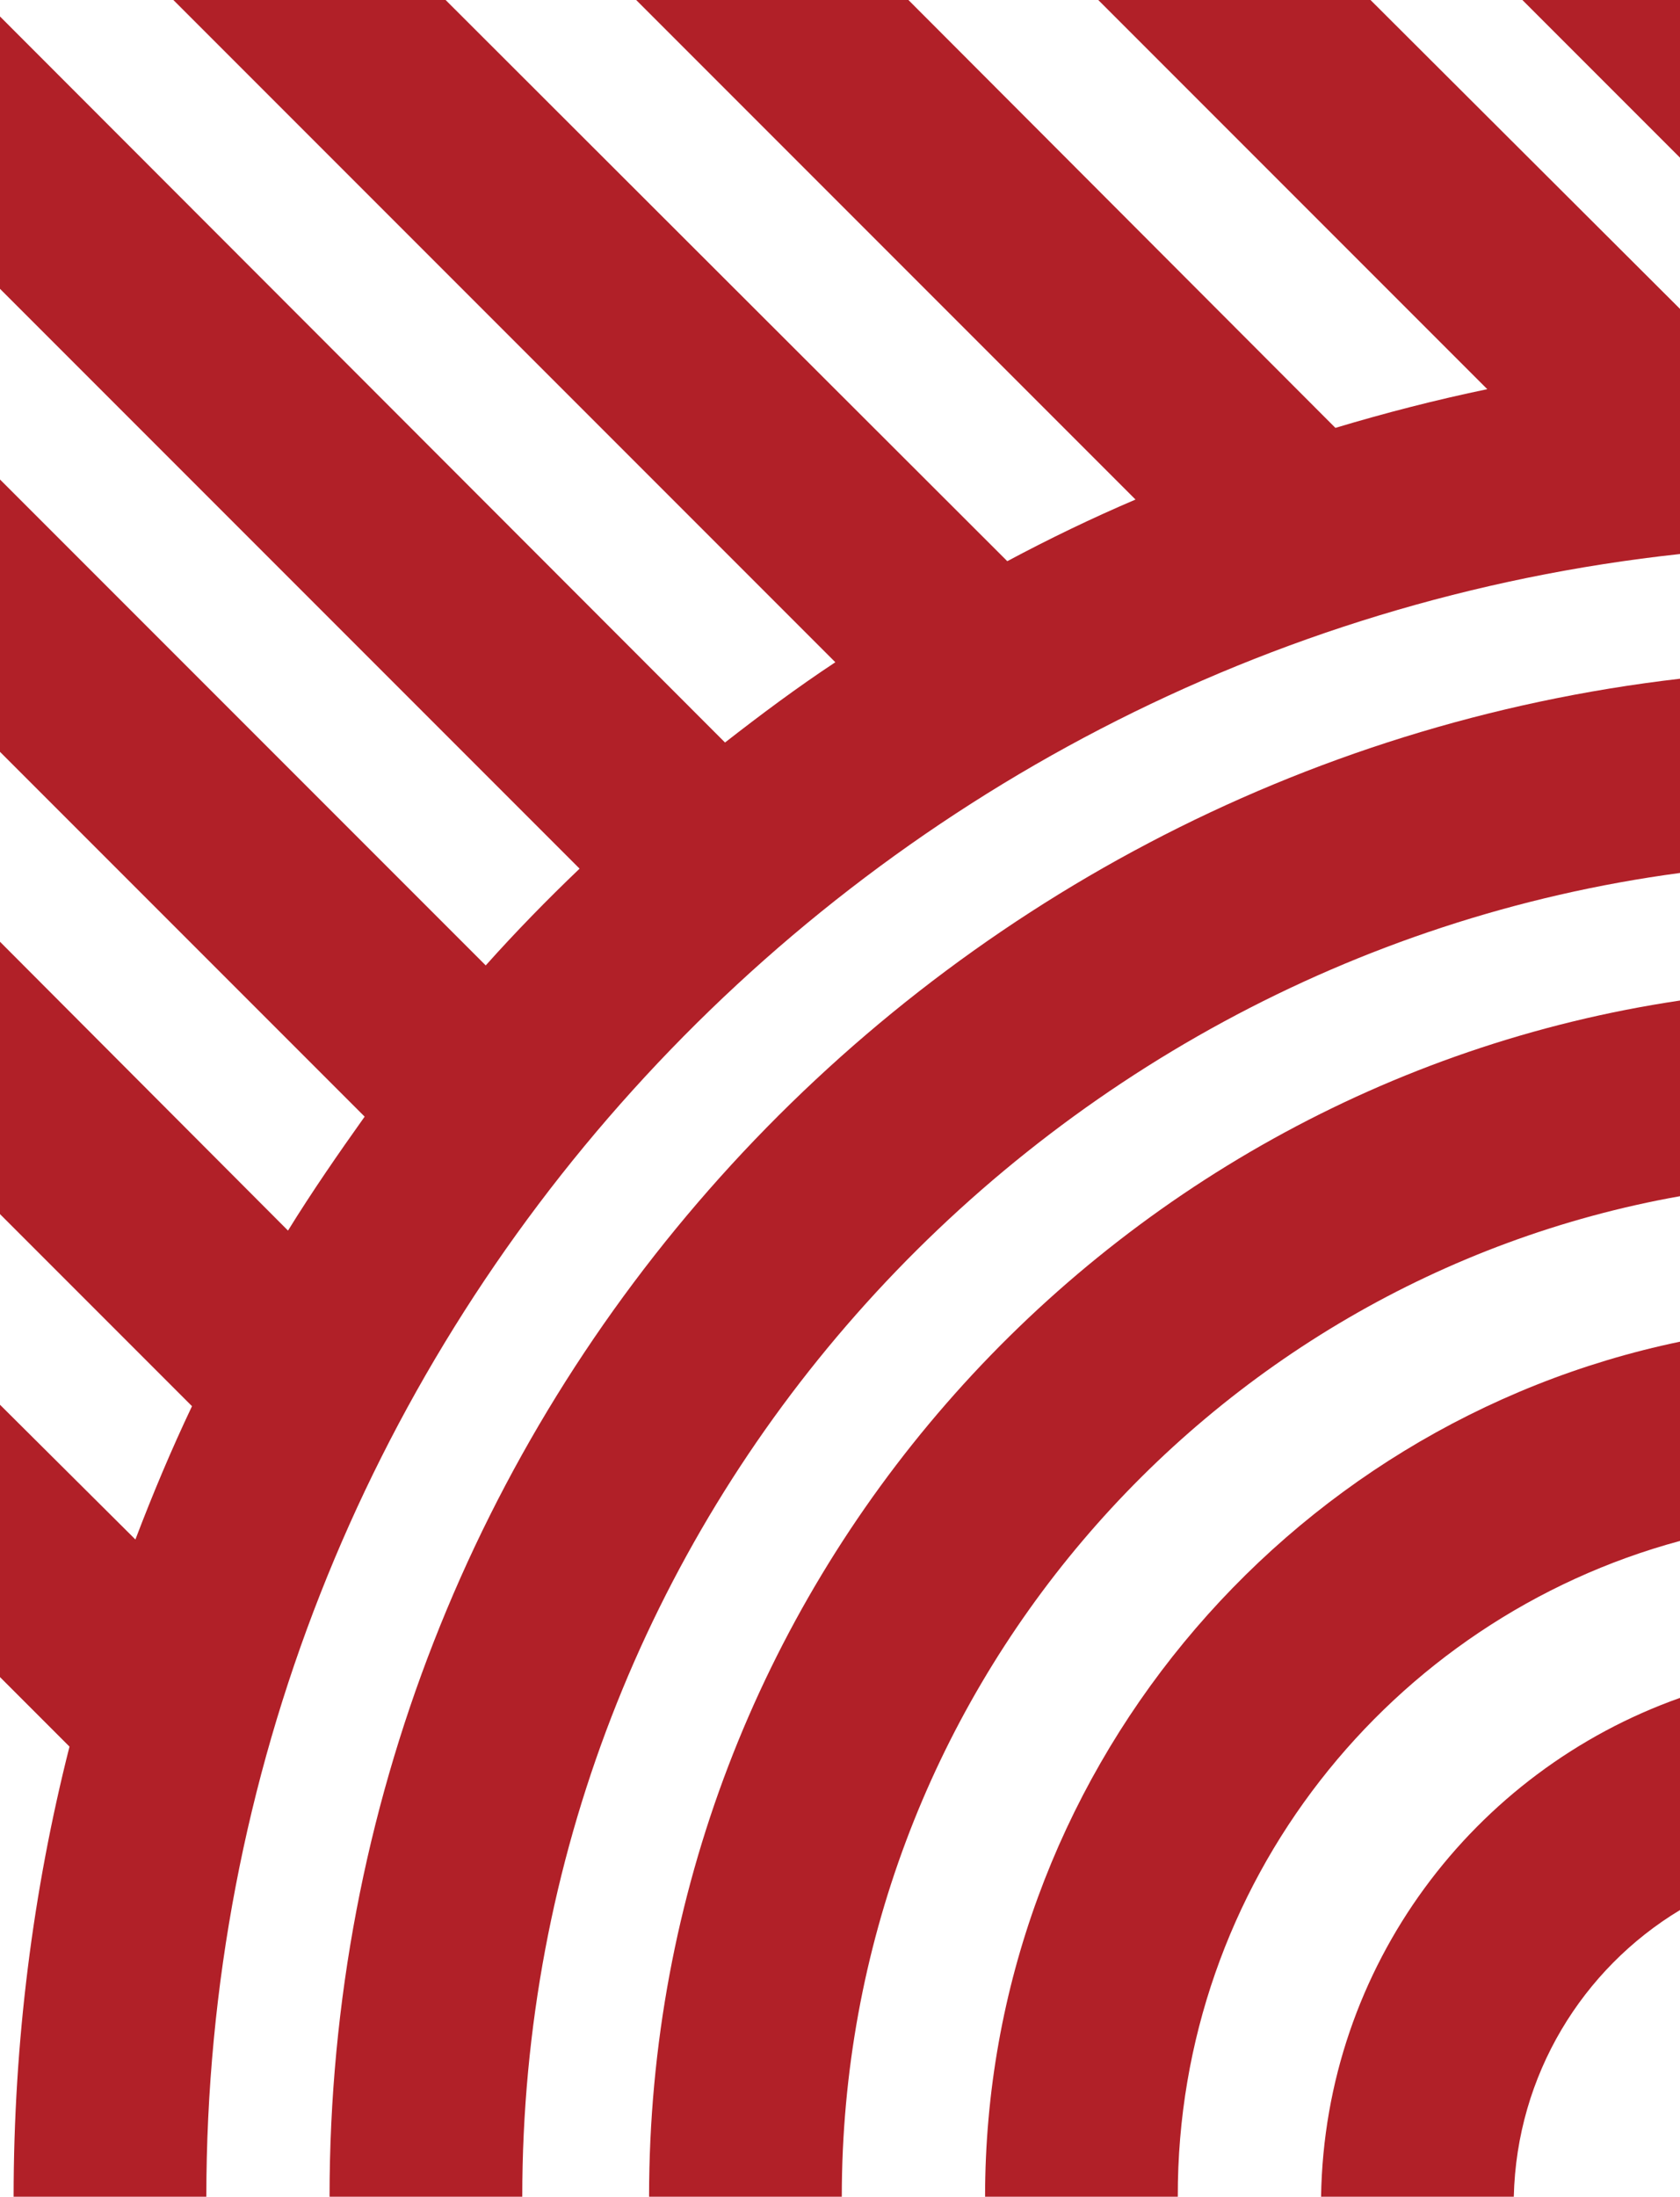
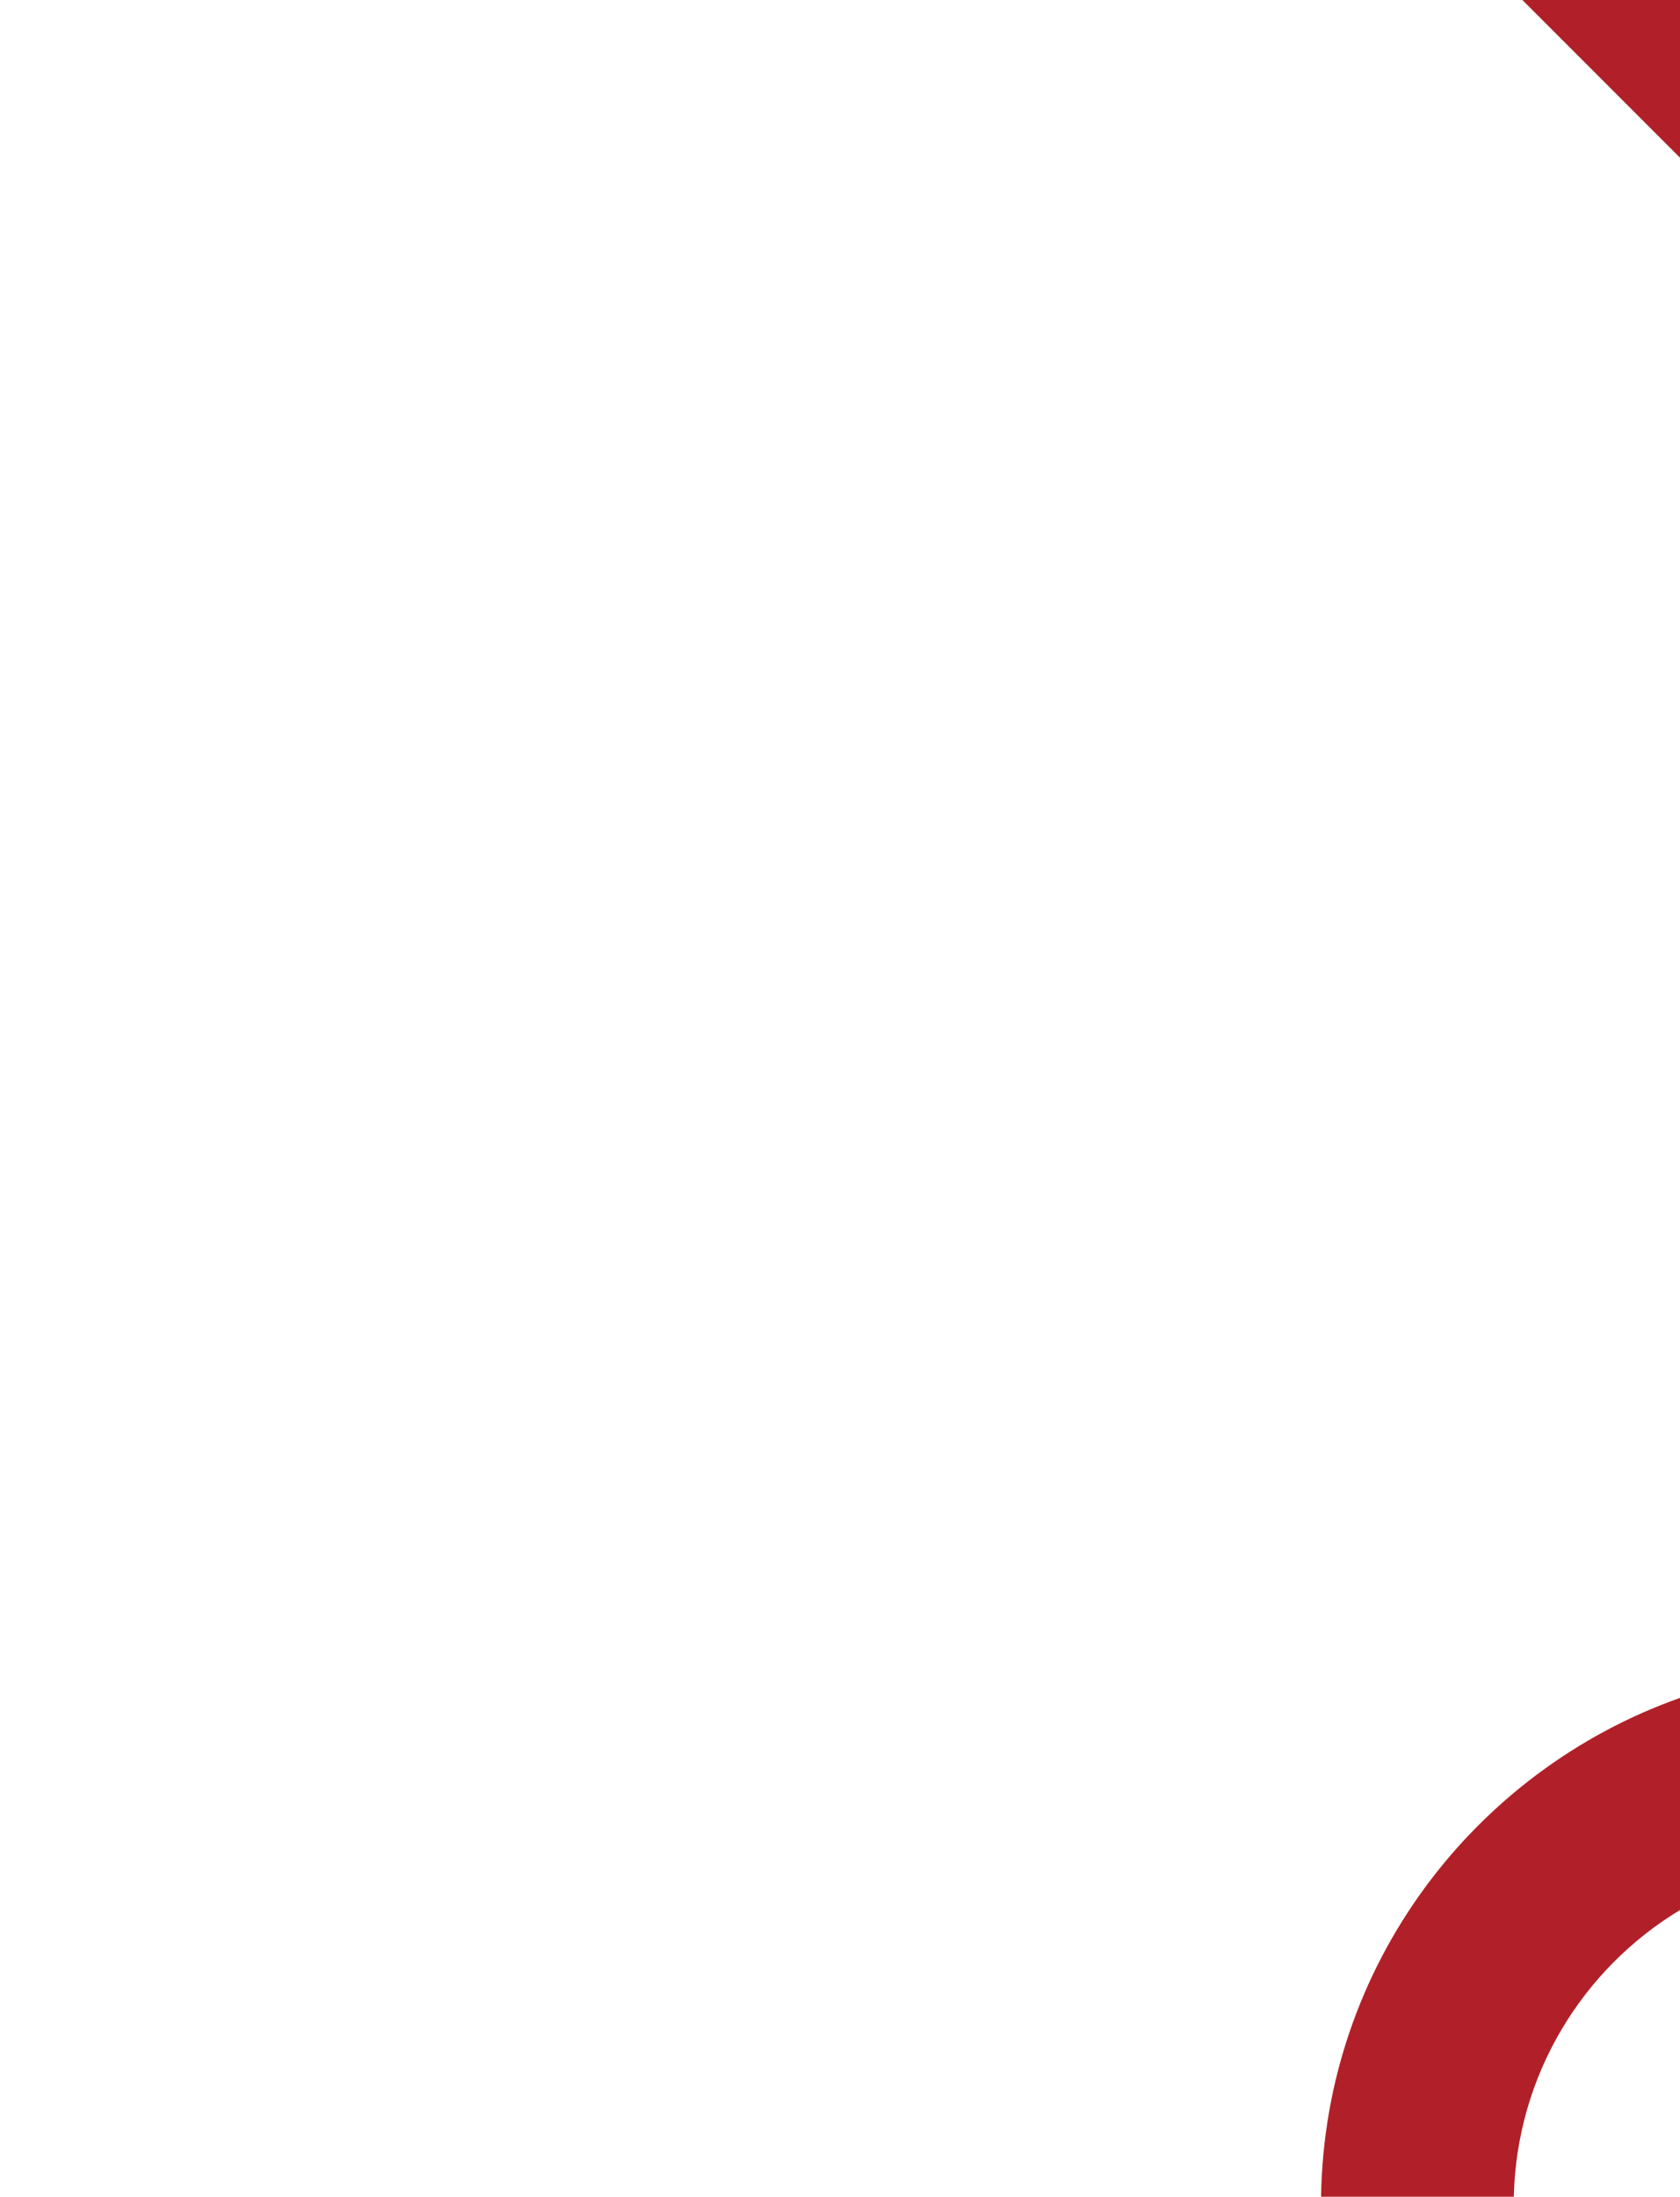
<svg xmlns="http://www.w3.org/2000/svg" version="1.1" x="0px" y="0px" viewBox="0 0 23.45 30.65" style="enable-background:new 0 0 23.45 30.65;" xml:space="preserve">
  <style type="text/css">
	.st0{fill:#B12028;}
</style>
  <g id="Layer_1">
</g>
  <g id="The_Basics">
    <g>
      <polygon class="st0" points="23.45,0 21.25,0 23.45,2.2   " />
-       <path class="st0" d="M23.45,12.18V9.47C12.85,10.7,4.6,19.73,4.6,30.65h2.69C7.29,21.22,14.34,13.4,23.45,12.18z" />
-       <path class="st0" d="M23.45,7.73V4.31L19.13,0h-3.8l5.43,5.43c-0.72,0.15-1.42,0.33-2.12,0.54L12.68,0h-3.8l6.97,6.97    c-0.61,0.26-1.21,0.55-1.79,0.86L6.22,0h-3.8l9.24,9.24c-0.53,0.35-1.04,0.73-1.54,1.12L0,0.23v3.8l8.09,8.09    c-0.45,0.43-0.89,0.88-1.31,1.35L0,6.69v3.8l5.09,5.09c-0.37,0.52-0.73,1.04-1.07,1.59L0,13.14v3.8l2.68,2.68    c-0.29,0.61-0.55,1.23-0.79,1.86L0,19.6v3.8l0.97,0.97c-0.51,2.01-0.78,4.12-0.78,6.29h2.69C2.88,18.78,11.9,8.98,23.45,7.73z" />
-       <path class="st0" d="M23.45,16.69v-2.73c-8.13,1.21-14.39,8.23-14.39,16.69h2.69C11.75,23.68,16.81,17.87,23.45,16.69z" />
-       <path class="st0" d="M23.45,21.5v-2.78c-5.53,1.15-9.7,6.06-9.7,11.93h2.69C16.43,26.28,19.41,22.59,23.45,21.5z" />
      <path class="st0" d="M23.45,23.69c-2.88,1.02-4.96,3.74-5.01,6.96h2.69c0.04-1.7,0.96-3.18,2.32-4V23.69z" />
    </g>
  </g>
</svg>